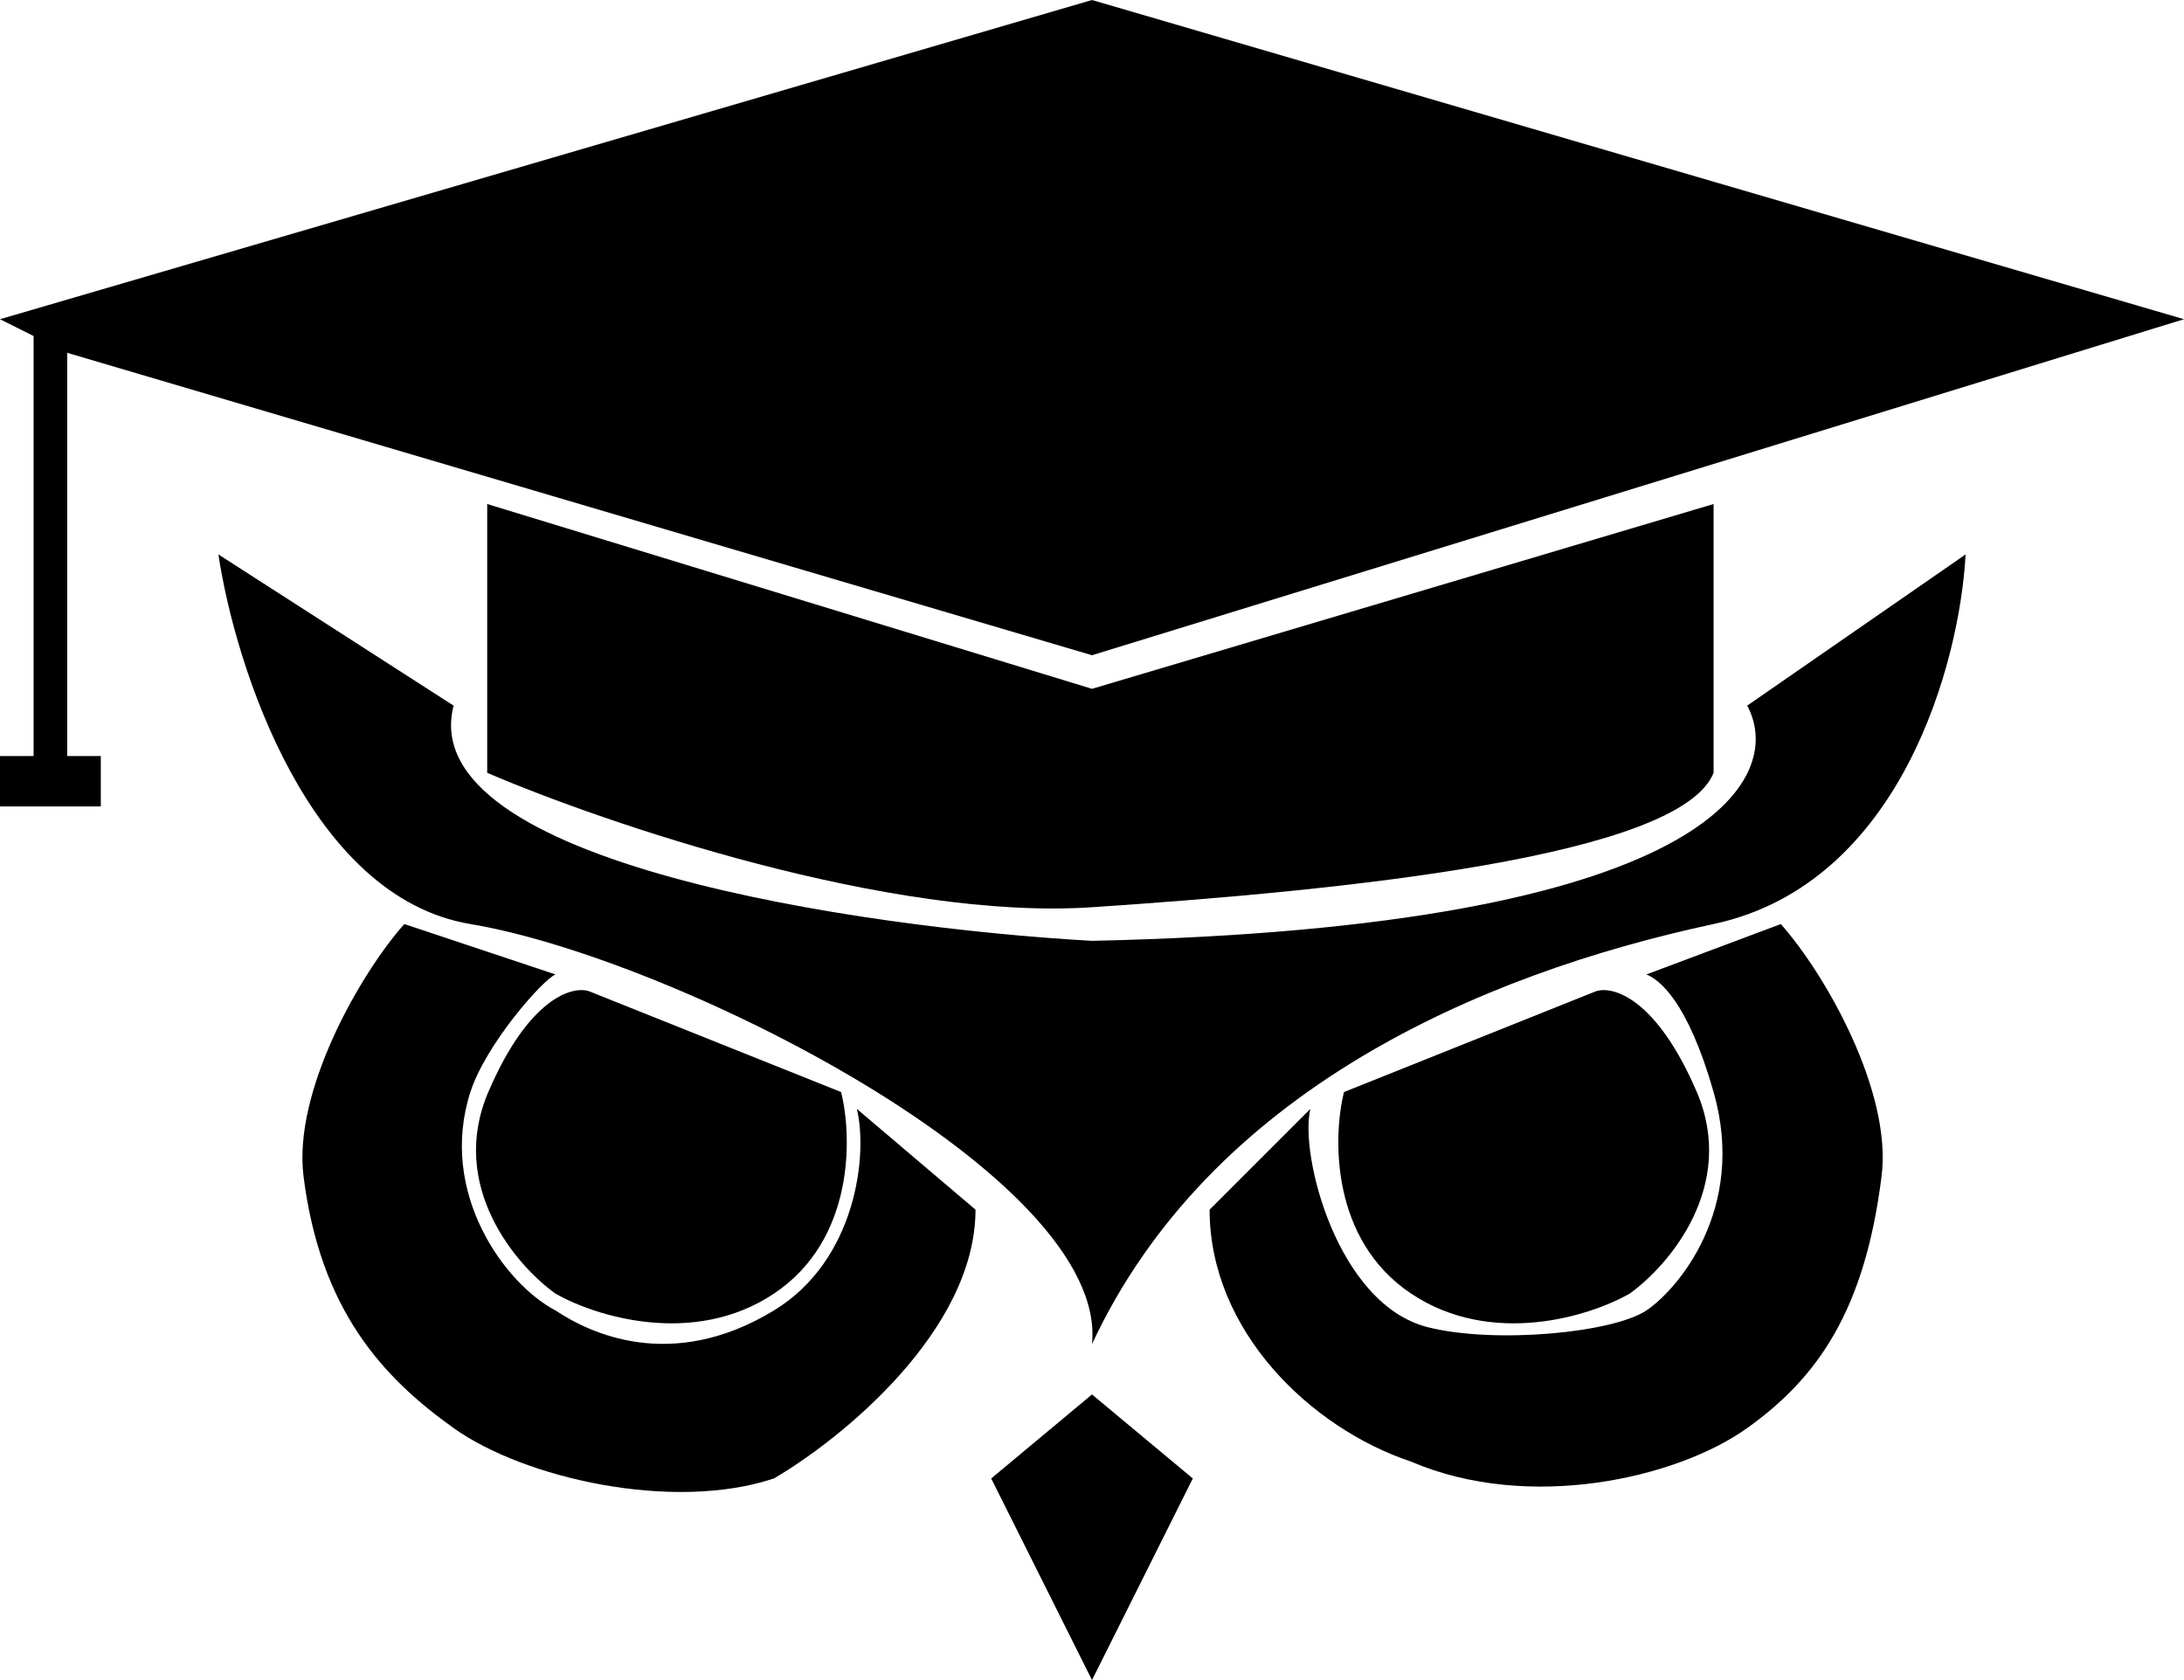
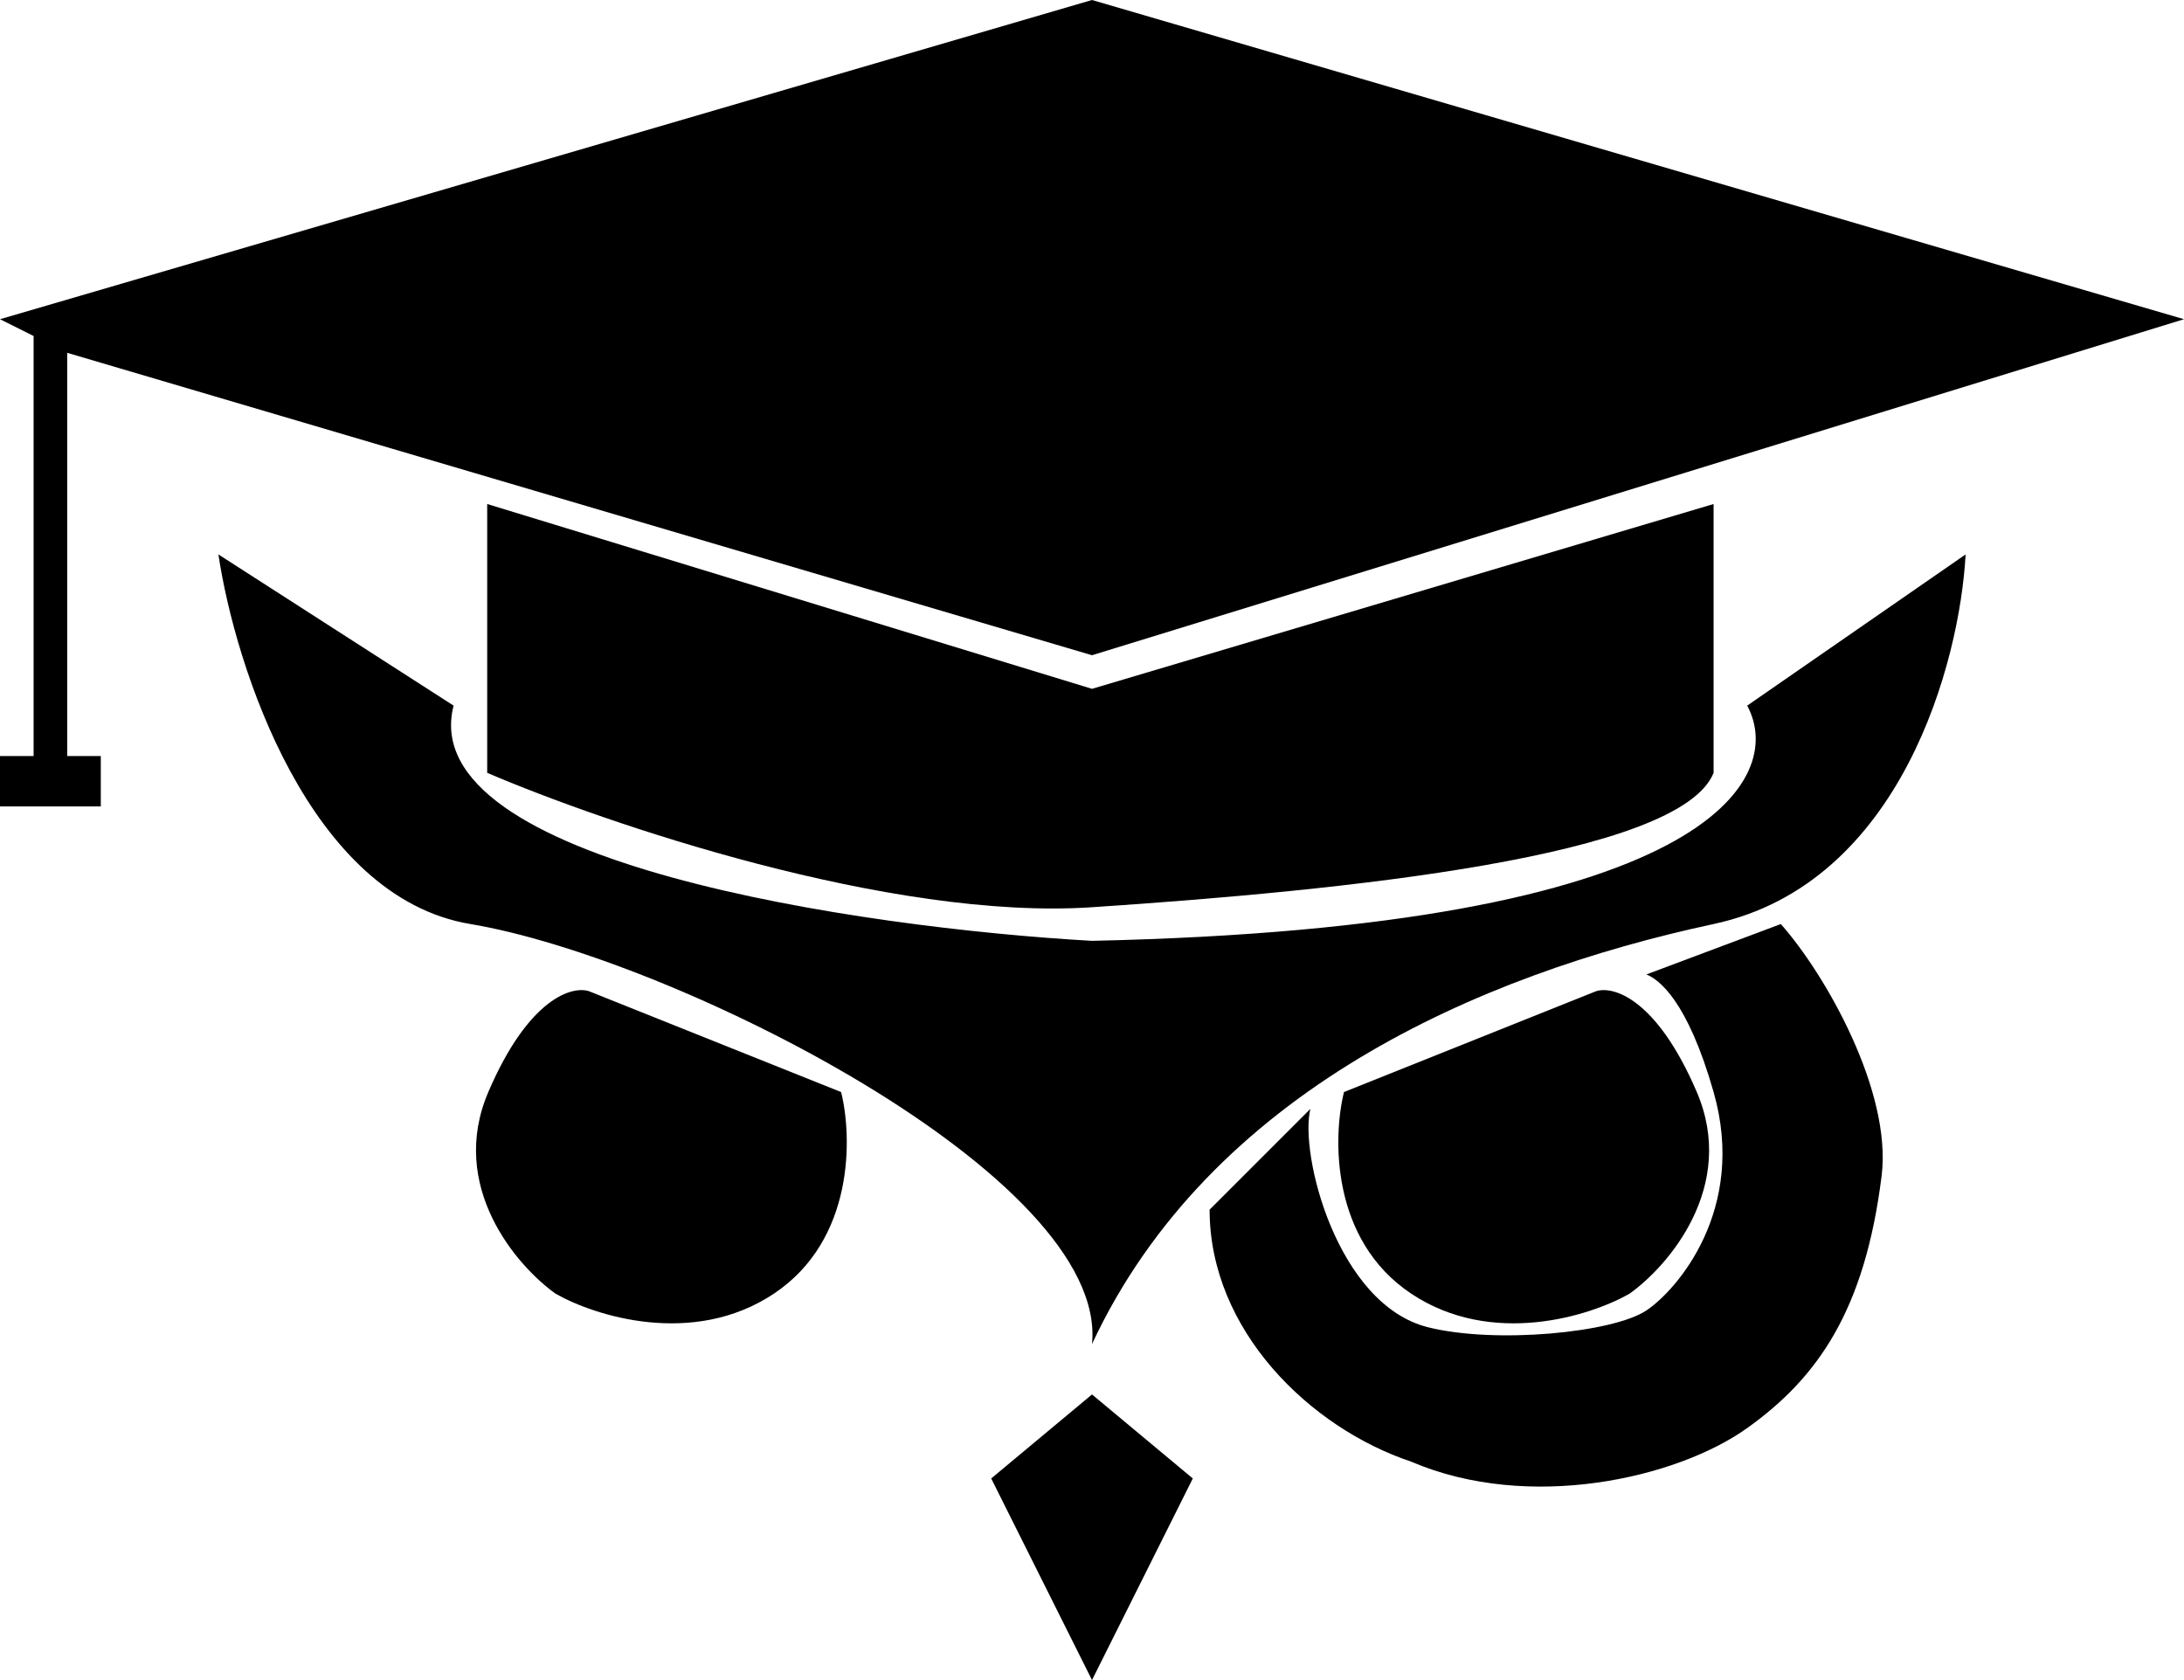
<svg xmlns="http://www.w3.org/2000/svg" fill="none" viewBox="0 0 65 50">
  <path d="M39 33L36 36C36 39.6 39 42.5 42 43.5C45.5 45 49.9 44 52 42.5C54.1 41 55.5 39 56 35C56.314 32.49 54.333 29 53 27.5L49 29C49.373 29.15 50.221 29.773 51 32.5C52 36 49.904 38.397 49 39C48 39.667 44.5 40 42.5 39.5C39.788 38.822 38.667 34.333 39 33Z" fill="black" />
  <path d="M40 32.5C39.667 33.833 39.6 36.9 42 38.5C44.4 40.1 47.333 39.167 48.5 38.5C49.667 37.667 51.7 35.3 50.5 32.5C49.3 29.7 48 29.333 47.5 29.5L40 32.5Z" fill="black" />
  <path d="M6.5 16.5C7 19.833 9.2 26.7 14 27.5C20 28.5 33 35 32.5 40C36 32.5 44 29 51 27.5C56.6 26.3 58.333 19.667 58.5 16.5L52 21C53.167 23.167 50.9 27.6 32.5 28C25.667 27.616 12.3 25.678 13.5 21L6.5 16.5Z" fill="black" />
  <path d="M14.5 15V23C18 24.5 26.5 27.4 32.5 27C40 26.5 50 25.5 51 23V15L32.5 20.5L14.5 15Z" fill="black" />
  <path d="M1 22.5H0V24H3V22.5H2V10.5L32.5 19.5L65 9.5L32.5 0L0 9.5L1 10V22.5Z" fill="black" />
-   <path d="M25.5 33L29.033 36C29.033 39.6 25.033 42.833 23.033 44C20.033 45 15.6 44 13.5 42.5C11.4 41 9.533 39 9.033 35C8.721 32.5 10.7 29 12.033 27.5L16.533 29C16.16 29.15 14.46 31.072 14 32.5C13.033 35.5 15.033 38.217 16.533 39C17.533 39.667 19.976 40.859 23.033 39C25.5 37.5 25.833 34.333 25.5 33Z" fill="black" />
  <path d="M25.033 32.5C25.366 33.833 25.433 36.9 23.033 38.5C20.633 40.1 17.7 39.167 16.533 38.5C15.367 37.667 13.333 35.3 14.533 32.5C15.733 29.7 17.033 29.333 17.533 29.5L25.033 32.5Z" fill="black" />
  <path d="M32.5 41.5L29.5 44L32.5 50L35.5 44L32.5 41.5Z" fill="black" />
</svg>